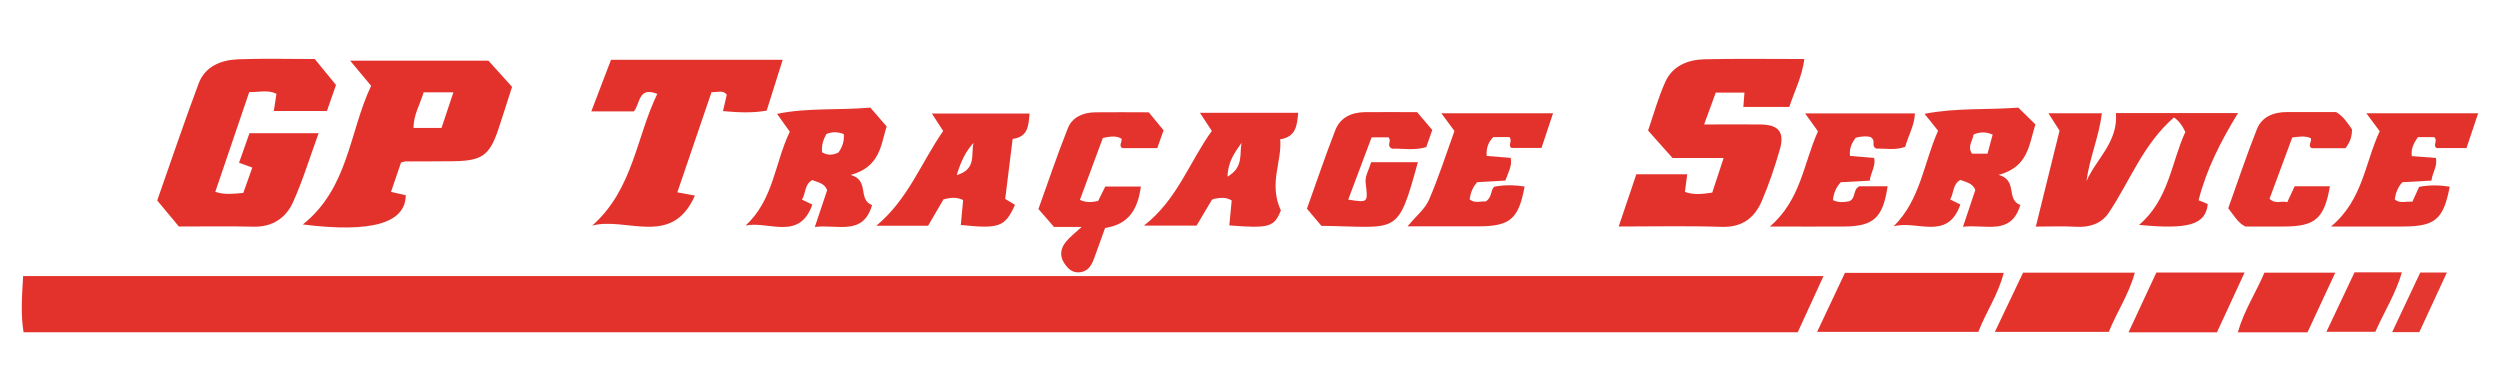
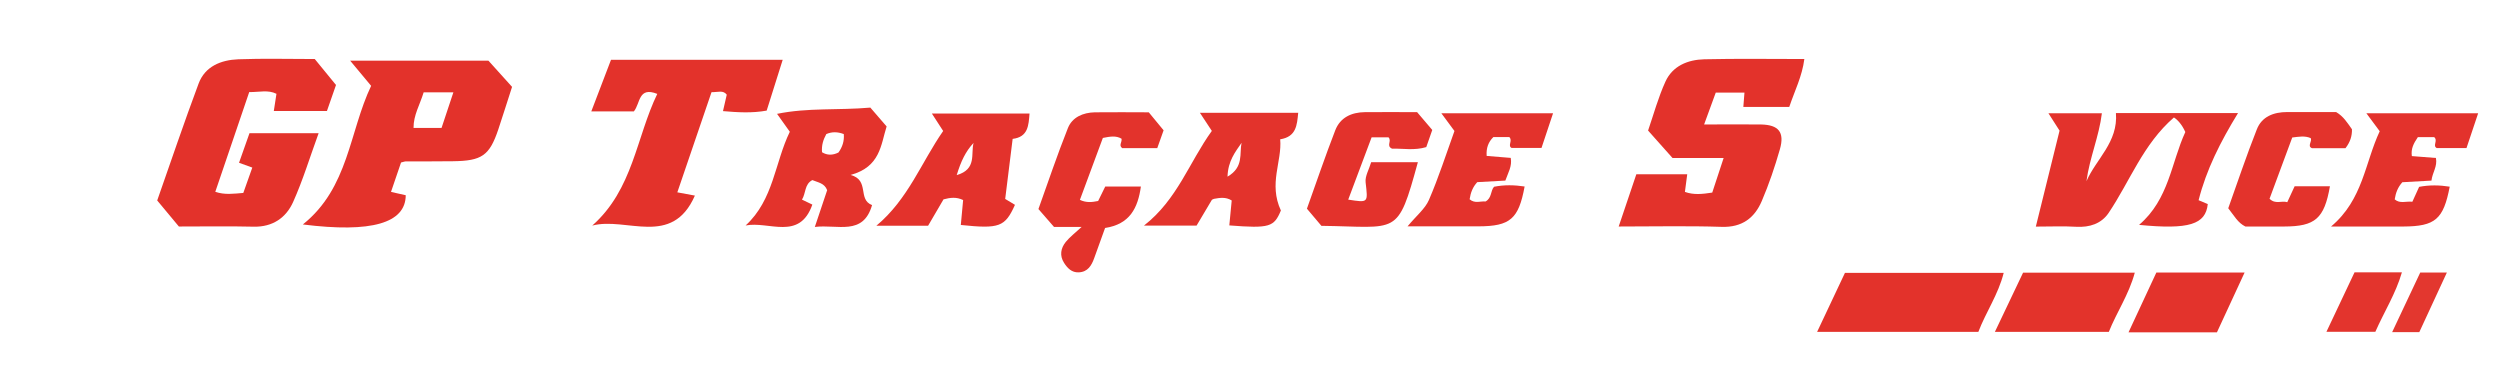
<svg xmlns="http://www.w3.org/2000/svg" id="Calque_1" data-name="Calque 1" viewBox="0 0 291.81 45.65">
  <defs>
    <style>
      .cls-1 {
        fill: #e3332c;
      }

      .cls-2 {
        fill: #e3332b;
      }

      .cls-3 {
        fill: #e3372f;
      }

      .cls-4 {
        fill: #e3322b;
      }

      .cls-5 {
        fill: #e3322c;
      }

      .cls-6 {
        fill: #e3342d;
      }
    </style>
  </defs>
-   <path class="cls-4" d="M212.85,32.22c-.92,2.01-1.93,4.22-3.01,6.56H2.75c-.33-2.03-.2-4.06-.05-6.56H212.85Z" />
  <path class="cls-4" d="M20.88,26.44c-.81-.98-1.62-1.95-2.53-3.04,1.6-4.55,3.14-9.12,4.83-13.64,.75-2.02,2.62-2.76,4.63-2.84,2.96-.11,5.93-.03,8.93-.03,.84,1.03,1.64,2,2.48,3.03-.36,1.04-.7,1.99-1.06,3.04h-6.2c.1-.64,.2-1.29,.31-2.01-.97-.49-1.99-.19-3.18-.2-1.31,3.85-2.63,7.72-3.96,11.64,1.12,.38,2.13,.22,3.27,.13,.33-.94,.67-1.9,1.05-2.96-.53-.19-1-.36-1.55-.56,.42-1.2,.82-2.3,1.22-3.45h8.07c-1.01,2.76-1.83,5.48-2.98,8.04-.82,1.82-2.38,2.92-4.6,2.87-2.89-.07-5.78-.02-8.73-.02Z" />
  <path class="cls-4" d="M188.94,26.44c.77-2.28,1.4-4.15,2.06-6.1h5.94c-.09,.7-.18,1.35-.27,2.06,1.05,.38,2.06,.25,3.19,.08,.41-1.25,.82-2.5,1.33-4.04h-5.97c-1.01-1.13-1.85-2.08-2.85-3.2,.64-1.86,1.18-3.85,2.02-5.7,.83-1.84,2.61-2.57,4.54-2.62,3.85-.09,7.7-.03,11.68-.03-.26,2.03-1.13,3.71-1.76,5.59h-5.36c.04-.52,.08-1.05,.13-1.67h-3.35c-.39,1.06-.81,2.22-1.36,3.72,2.39,0,4.52-.03,6.64,0,2.06,.04,2.77,.9,2.21,2.88-.59,2.06-1.28,4.1-2.12,6.06-.84,1.97-2.3,3.09-4.68,3.01-3.92-.13-7.86-.04-12.04-.04Z" />
  <path class="cls-4" d="M69.13,26.33c4.77-4.22,5.13-10.29,7.59-15.37-2.23-.89-1.96,1.1-2.73,2.04h-4.97c.79-2.07,1.54-4.02,2.3-6.02h20.04c-.64,2.03-1.25,3.95-1.87,5.93-1.7,.31-3.35,.21-5.1,.06,.16-.7,.3-1.31,.44-1.92-.43-.56-1.01-.28-1.78-.29-1.3,3.81-2.63,7.69-3.99,11.69,.66,.12,1.25,.23,2.05,.38-2.67,6.09-7.98,2.45-11.98,3.5Z" />
  <path class="cls-5" d="M261.23,13.2c-2.07,3.38-3.7,6.61-4.6,10.17,.37,.15,.72,.3,1.07,.45-.25,2.38-2.19,3-8.02,2.43,3.5-2.98,3.75-7.27,5.4-10.84-.4-.9-.93-1.45-1.33-1.7-3.61,3.13-5.13,7.44-7.62,11.14-.85,1.26-2.22,1.71-3.79,1.62-1.51-.09-3.03-.02-4.71-.02,.96-3.89,1.87-7.57,2.77-11.2-.43-.68-.81-1.26-1.3-2.03h6.24c-.33,2.71-1.44,5.21-1.8,7.93,1.12-2.59,3.71-4.55,3.44-7.95h14.28Z" />
  <path class="cls-4" d="M212.1,38.74c1.11-2.36,2.18-4.62,3.25-6.89h18.53c-.64,2.54-2.07,4.56-2.96,6.89h-18.82Z" />
  <path class="cls-1" d="M130.97,17.27c-.41-.3,.02-.69-.06-1.08-.64-.38-1.33-.26-2.18-.09-.88,2.37-1.78,4.8-2.68,7.23,.76,.35,1.38,.28,2.13,.13,.25-.5,.52-1.05,.83-1.69h4.16c-.35,2.5-1.28,4.4-4.18,4.84-.41,1.15-.84,2.33-1.27,3.52-.31,.86-.74,1.61-1.8,1.66-.83,.04-1.33-.5-1.72-1.11-.54-.84-.39-1.71,.2-2.44,.48-.59,1.11-1.06,1.85-1.75h-3.22c-.59-.68-1.11-1.28-1.82-2.09,1.11-3.09,2.19-6.31,3.44-9.45,.51-1.27,1.76-1.81,3.14-1.84,2.08-.03,4.17,0,6.3,0,.58,.71,1.13,1.37,1.73,2.1-.25,.69-.48,1.34-.74,2.08h-4.12Z" />
  <path class="cls-5" d="M165.5,18.93c-2.4,8.76-2.27,7.54-11.26,7.43-.49-.58-1.04-1.24-1.69-2,1.1-3.07,2.14-6.14,3.31-9.16,.58-1.49,1.89-2.09,3.46-2.11,2-.02,4,0,6.09,0,.57,.67,1.12,1.32,1.77,2.08-.23,.67-.46,1.32-.7,2-1.38,.42-2.74,.15-4,.18-.72-.33,.02-.89-.41-1.32h-1.97c-.9,2.39-1.81,4.82-2.73,7.27,2.38,.37,2.3,.38,2.03-2.02-.08-.72,.4-1.5,.65-2.35h5.45Z" />
  <path class="cls-5" d="M164.28,26.44c1.05-1.27,2.06-2.06,2.51-3.1,1.13-2.61,2-5.33,2.98-8.05-.48-.64-.93-1.26-1.53-2.07h13.04c-.45,1.36-.89,2.67-1.35,4.05h-3.49c-.5-.27,.17-.86-.27-1.27h-1.86c-.58,.57-.85,1.27-.78,2.2,.93,.08,1.87,.15,2.81,.23,.18,.98-.31,1.73-.63,2.65-1.08,.06-2.18,.12-3.28,.18-.52,.57-.77,1.21-.89,2,.61,.54,1.32,.19,1.86,.26,.75-.42,.56-1.22,.99-1.72,1.2-.24,2.38-.21,3.57-.03-.7,3.79-1.68,4.64-5.38,4.65-2.63,0-5.26,0-8.3,0Z" />
-   <path class="cls-5" d="M220.33,21.74c-.54,3.66-1.61,4.67-5.04,4.7-2.72,.02-5.44,0-8.7,0,3.63-3.12,3.93-7.39,5.61-11.11-.47-.66-.92-1.28-1.5-2.09h12.82c-.05,1.37-.77,2.59-1.14,3.9-1.17,.43-2.29,.17-3.33,.21-.78-.3,.06-.92-.75-1.37-.3-.08-1-.11-1.71,.11-.44,.6-.75,1.22-.65,2.11,.9,.08,1.83,.15,2.82,.24,.21,.95-.41,1.68-.51,2.65-1.16,.06-2.26,.12-3.39,.18-.55,.6-.84,1.3-.91,2.09,.66,.32,1.3,.24,1.87,.14,.85-.32,.42-1.39,1.21-1.76h3.29Z" />
  <path class="cls-5" d="M282.22,16.01c-.5,.74-.82,1.36-.7,2.21,.93,.07,1.87,.15,2.81,.22,.2,.99-.42,1.71-.52,2.64-1.2,.07-2.3,.13-3.4,.19-.52,.58-.77,1.22-.89,2,.61,.54,1.32,.19,2.06,.28,.28-.6,.53-1.16,.79-1.74,1.2-.23,2.38-.21,3.57-.02-.73,3.81-1.69,4.63-5.4,4.65-2.63,0-5.25,0-8.45,0,3.74-3.14,3.95-7.45,5.68-11.12-.51-.68-.97-1.3-1.56-2.1h13.05c-.46,1.37-.9,2.68-1.36,4.06h-3.48c-.51-.28,.18-.87-.29-1.27h-1.93Z" />
  <path class="cls-1" d="M273.76,17.3h-3.9c-.59-.25,.06-.79-.15-1.18-.69-.3-1.38-.16-2.15-.07-.9,2.42-1.78,4.79-2.65,7.15,.7,.69,1.4,.19,2.07,.4,.33-.71,.58-1.27,.86-1.86h4.12c-.66,3.78-1.72,4.69-5.34,4.7-1.53,0-3.05,0-4.53,0-.88-.43-1.29-1.23-2-2.13,1.07-2.99,2.12-6.14,3.34-9.22,.58-1.48,1.96-2.01,3.53-2.01,1.93,0,3.85,0,5.72,0,.86,.5,1.31,1.25,1.85,2.01,.02,.77-.2,1.49-.75,2.2Z" />
  <path class="cls-2" d="M246.15,38.74h-13.3c1.17-2.45,2.24-4.71,3.29-6.91h13.04c-.69,2.56-2.13,4.64-3.03,6.91Z" />
  <path class="cls-1" d="M251.7,31.81h10.3c-1.14,2.46-2.18,4.72-3.23,6.98h-10.32c1.13-2.42,2.17-4.68,3.25-6.98Z" />
-   <path class="cls-1" d="M269.34,38.79h-8.13c.71-2.53,2.11-4.62,3.1-6.96h8.27c-1.12,2.4-2.14,4.6-3.24,6.96Z" />
  <path class="cls-6" d="M274.82,31.79h5.54c-.73,2.51-2.07,4.6-3.1,6.94h-5.71c1.11-2.36,2.18-4.61,3.28-6.94Z" />
  <path class="cls-3" d="M282.5,31.81h3.11c-1.12,2.43-2.16,4.67-3.22,6.96h-3.17c1.13-2.41,2.2-4.67,3.28-6.96Z" />
  <path class="cls-4" d="M57.01,7.08h-16.14c.89,1.07,1.6,1.92,2.45,2.94-2.56,5.37-2.61,11.9-7.97,16.18,8.03,1.01,11.99-.16,12.01-3.41-.52-.12-1.04-.24-1.72-.39,.42-1.21,.8-2.33,1.17-3.43,.37-.1,.45-.13,.52-.13,1.85,0,3.69,0,5.54-.02,3.37-.04,4.26-.65,5.29-3.7,.55-1.64,1.06-3.29,1.61-4.98-1.01-1.12-1.96-2.18-2.76-3.06Zm-5.47,7.85h-3.27c-.01-1.5,.74-2.7,1.18-4.15h3.47c-.48,1.45-.92,2.78-1.38,4.15Z" />
  <path class="cls-1" d="M99.29,20.42c3.48-.95,3.52-3.53,4.2-5.66-.71-.82-1.33-1.54-1.9-2.2-3.73,.33-7.29-.01-10.89,.73,.55,.77,1,1.4,1.49,2.09-1.76,3.61-1.88,7.93-5.16,10.94,2.72-.54,6.3,1.82,7.79-2.44-.41-.2-.8-.38-1.21-.58,.47-.75,.28-1.8,1.21-2.28,.64,.28,1.42,.34,1.73,1.18-.45,1.35-.91,2.71-1.44,4.29,2.66-.33,5.64,1.08,6.68-2.55-1.73-.67-.24-2.91-2.51-3.52Zm-1.42-2.62c-.68,.34-1.32,.34-1.92-.03-.07-.83,.15-1.48,.5-2.12,.66-.29,1.33-.27,2.04,0,.07,.81-.16,1.51-.62,2.15Z" />
-   <path class="cls-1" d="M233.26,20.42c3.5-.92,3.56-3.5,4.32-5.9-.68-.66-1.35-1.33-2-1.96-3.69,.29-7.26,0-10.94,.73,.55,.69,.99,1.24,1.58,1.97-1.69,3.79-2.04,8.05-5.19,11.16,2.68-.77,6.3,1.77,7.79-2.55-.39-.19-.78-.39-1.19-.59,.45-.75,.28-1.78,1.19-2.28,.65,.27,1.42,.35,1.75,1.17-.45,1.35-.91,2.72-1.44,4.3,2.64-.33,5.61,1.09,6.69-2.54-1.73-.66-.24-2.9-2.55-3.52Zm-1.26-2.48h-1.82c-.58-.86,.1-1.52,.17-2.23,.77-.34,1.45-.33,2.24,0-.18,.67-.36,1.33-.6,2.23Z" />
  <path class="cls-1" d="M151.55,13.17h-11.49c.49,.73,.86,1.3,1.39,2.11-2.64,3.65-4.01,8-7.92,11.05h6.14c.56-.95,1.16-1.97,1.77-2.98,.03-.06,.14-.08,.26-.14,.64-.11,1.35-.26,2.07,.19-.09,.96-.18,1.94-.28,2.91,4.72,.37,5.22,.18,6.02-1.74-1.46-3.14,.15-5.72-.08-8.31,1.88-.3,1.96-1.65,2.1-3.08Zm-8.27,7.45c.06-1.84,.9-2.87,1.64-3.95-.27,1.25,.29,2.83-1.64,3.95Z" />
  <path class="cls-5" d="M120.19,13.25h-11.42c.5,.77,.88,1.35,1.32,2.04-2.55,3.66-4.08,7.96-7.8,11.06h6.04c.64-1.09,1.23-2.11,1.8-3.08,.8-.21,1.5-.3,2.29,.08-.09,.96-.18,1.94-.27,2.91,4.5,.47,5.16,.23,6.32-2.35-.36-.22-.73-.44-1.14-.69,.29-2.29,.57-4.57,.87-7.01,1.82-.22,1.86-1.59,1.97-2.95Zm-8.52,7.19c.5-1.64,1.06-2.79,1.97-3.76-.35,1.25,.42,3.07-1.97,3.76Z" />
</svg>